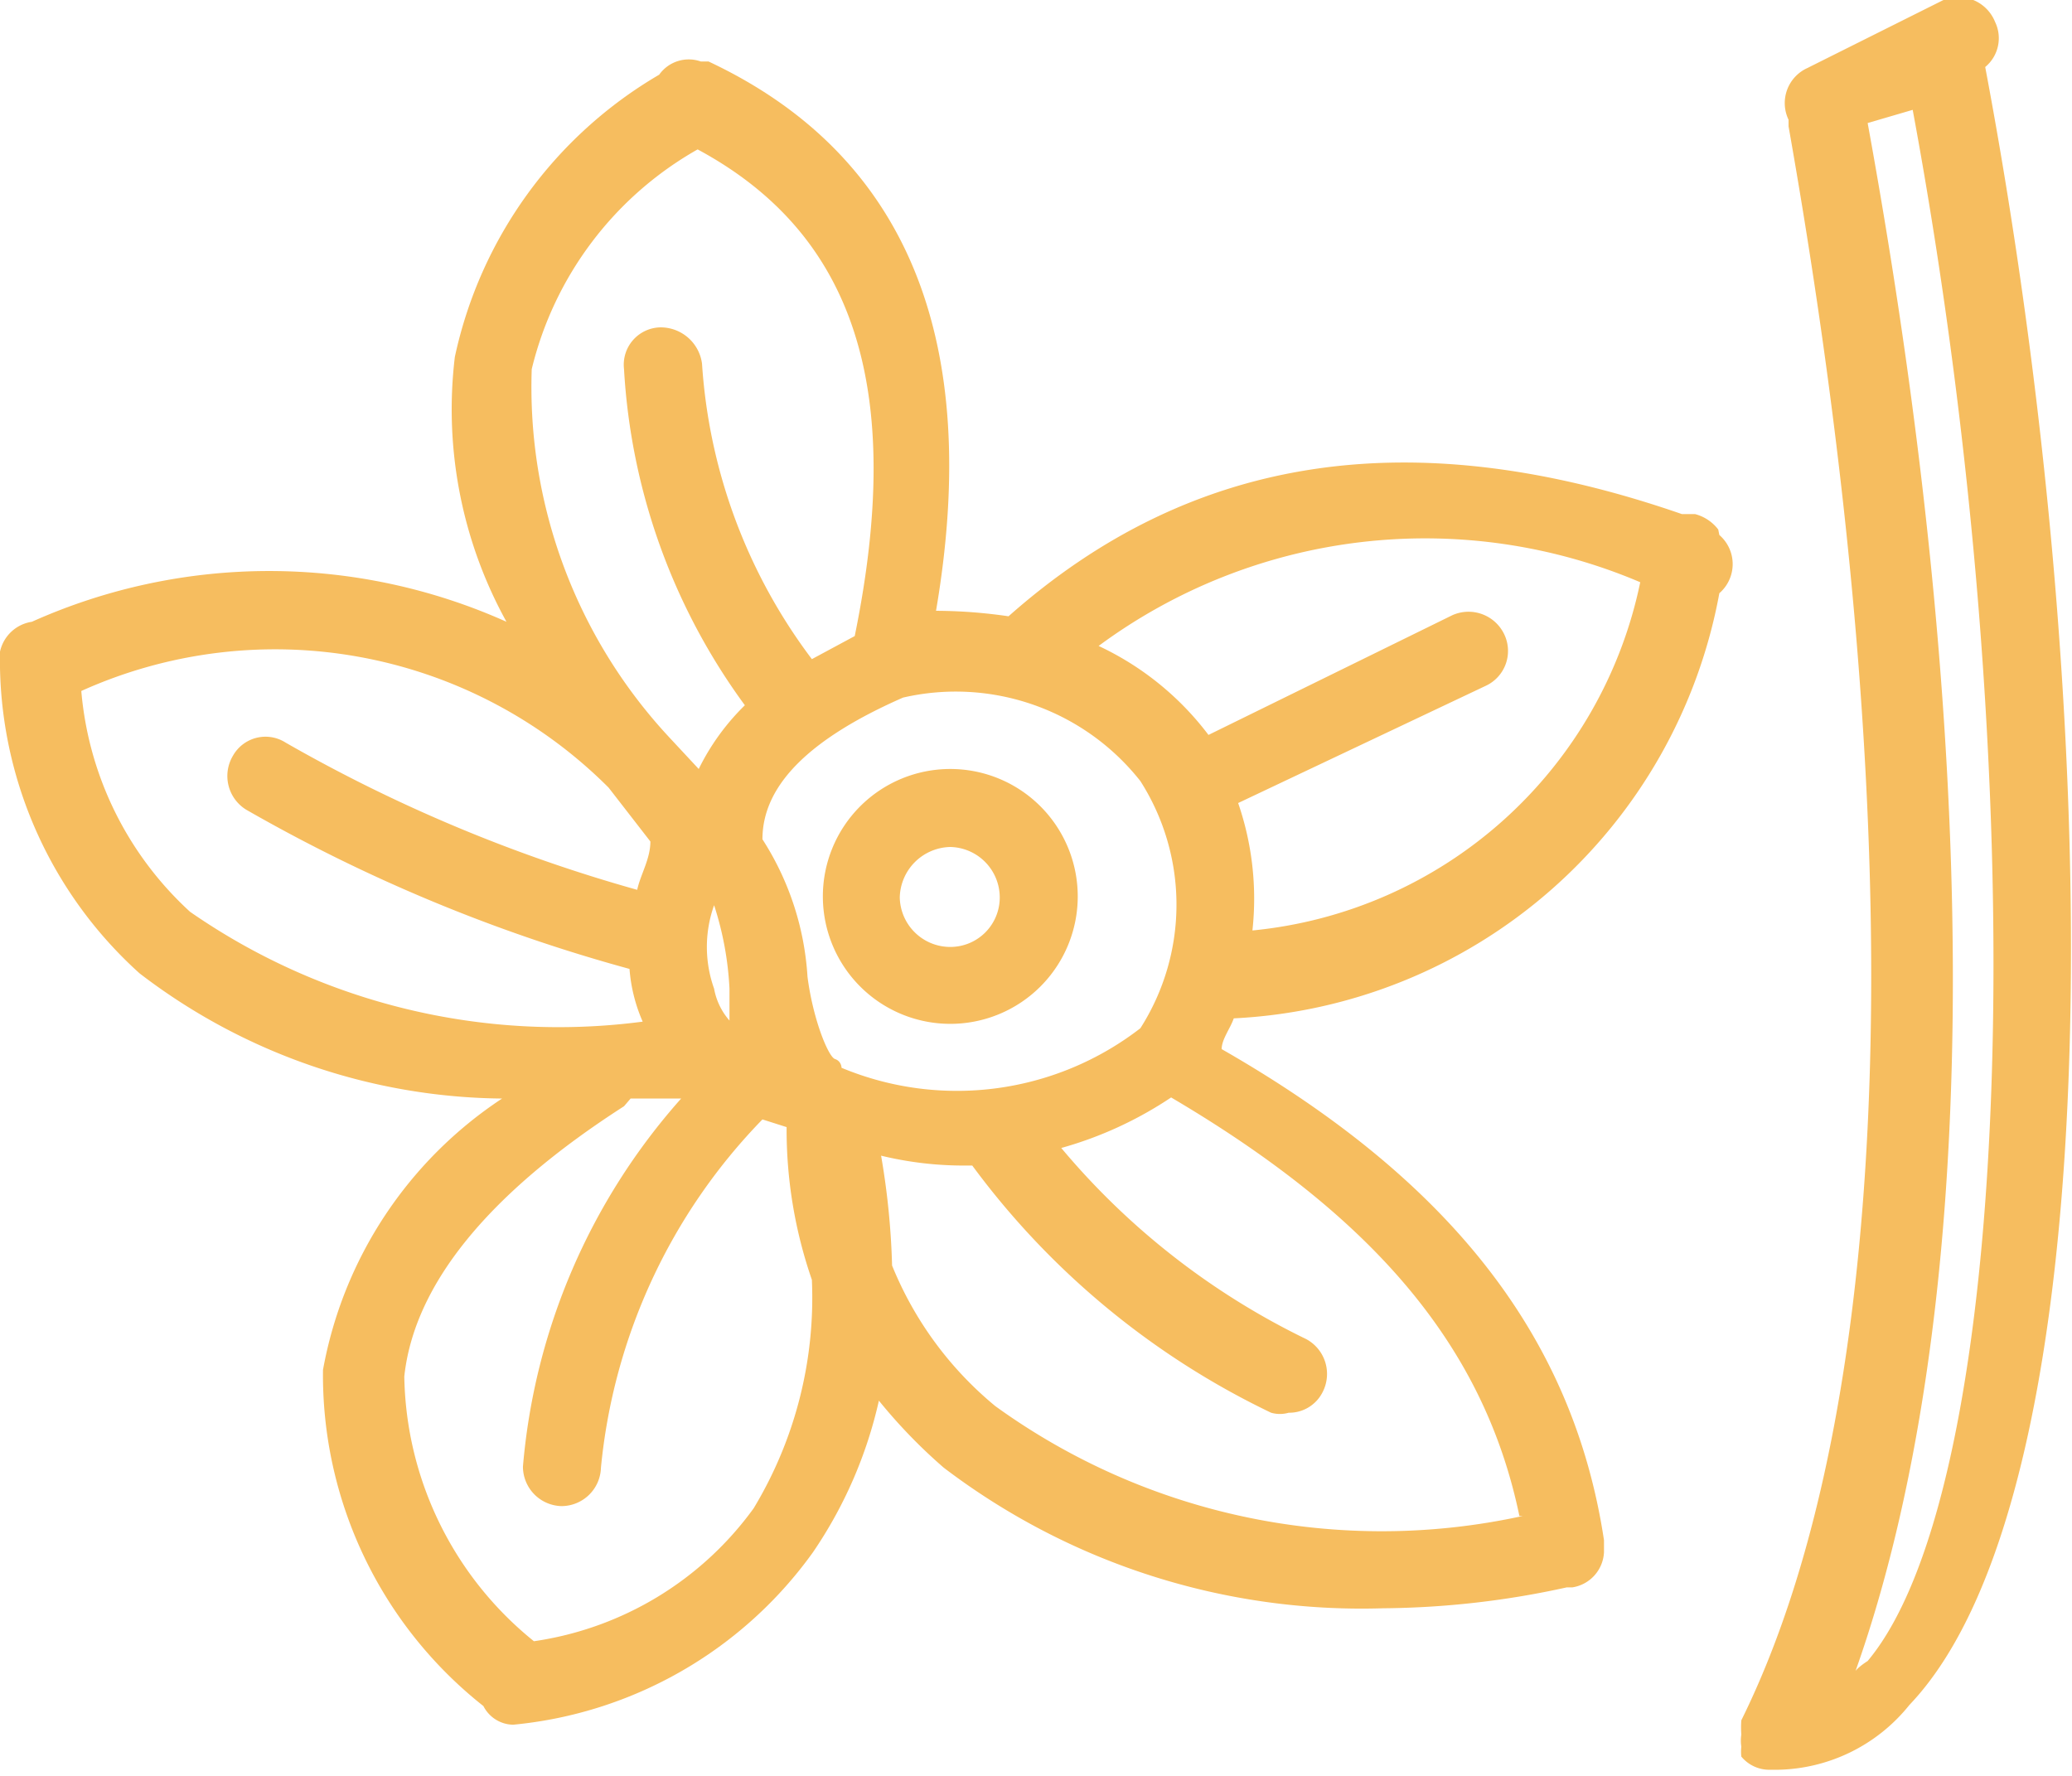
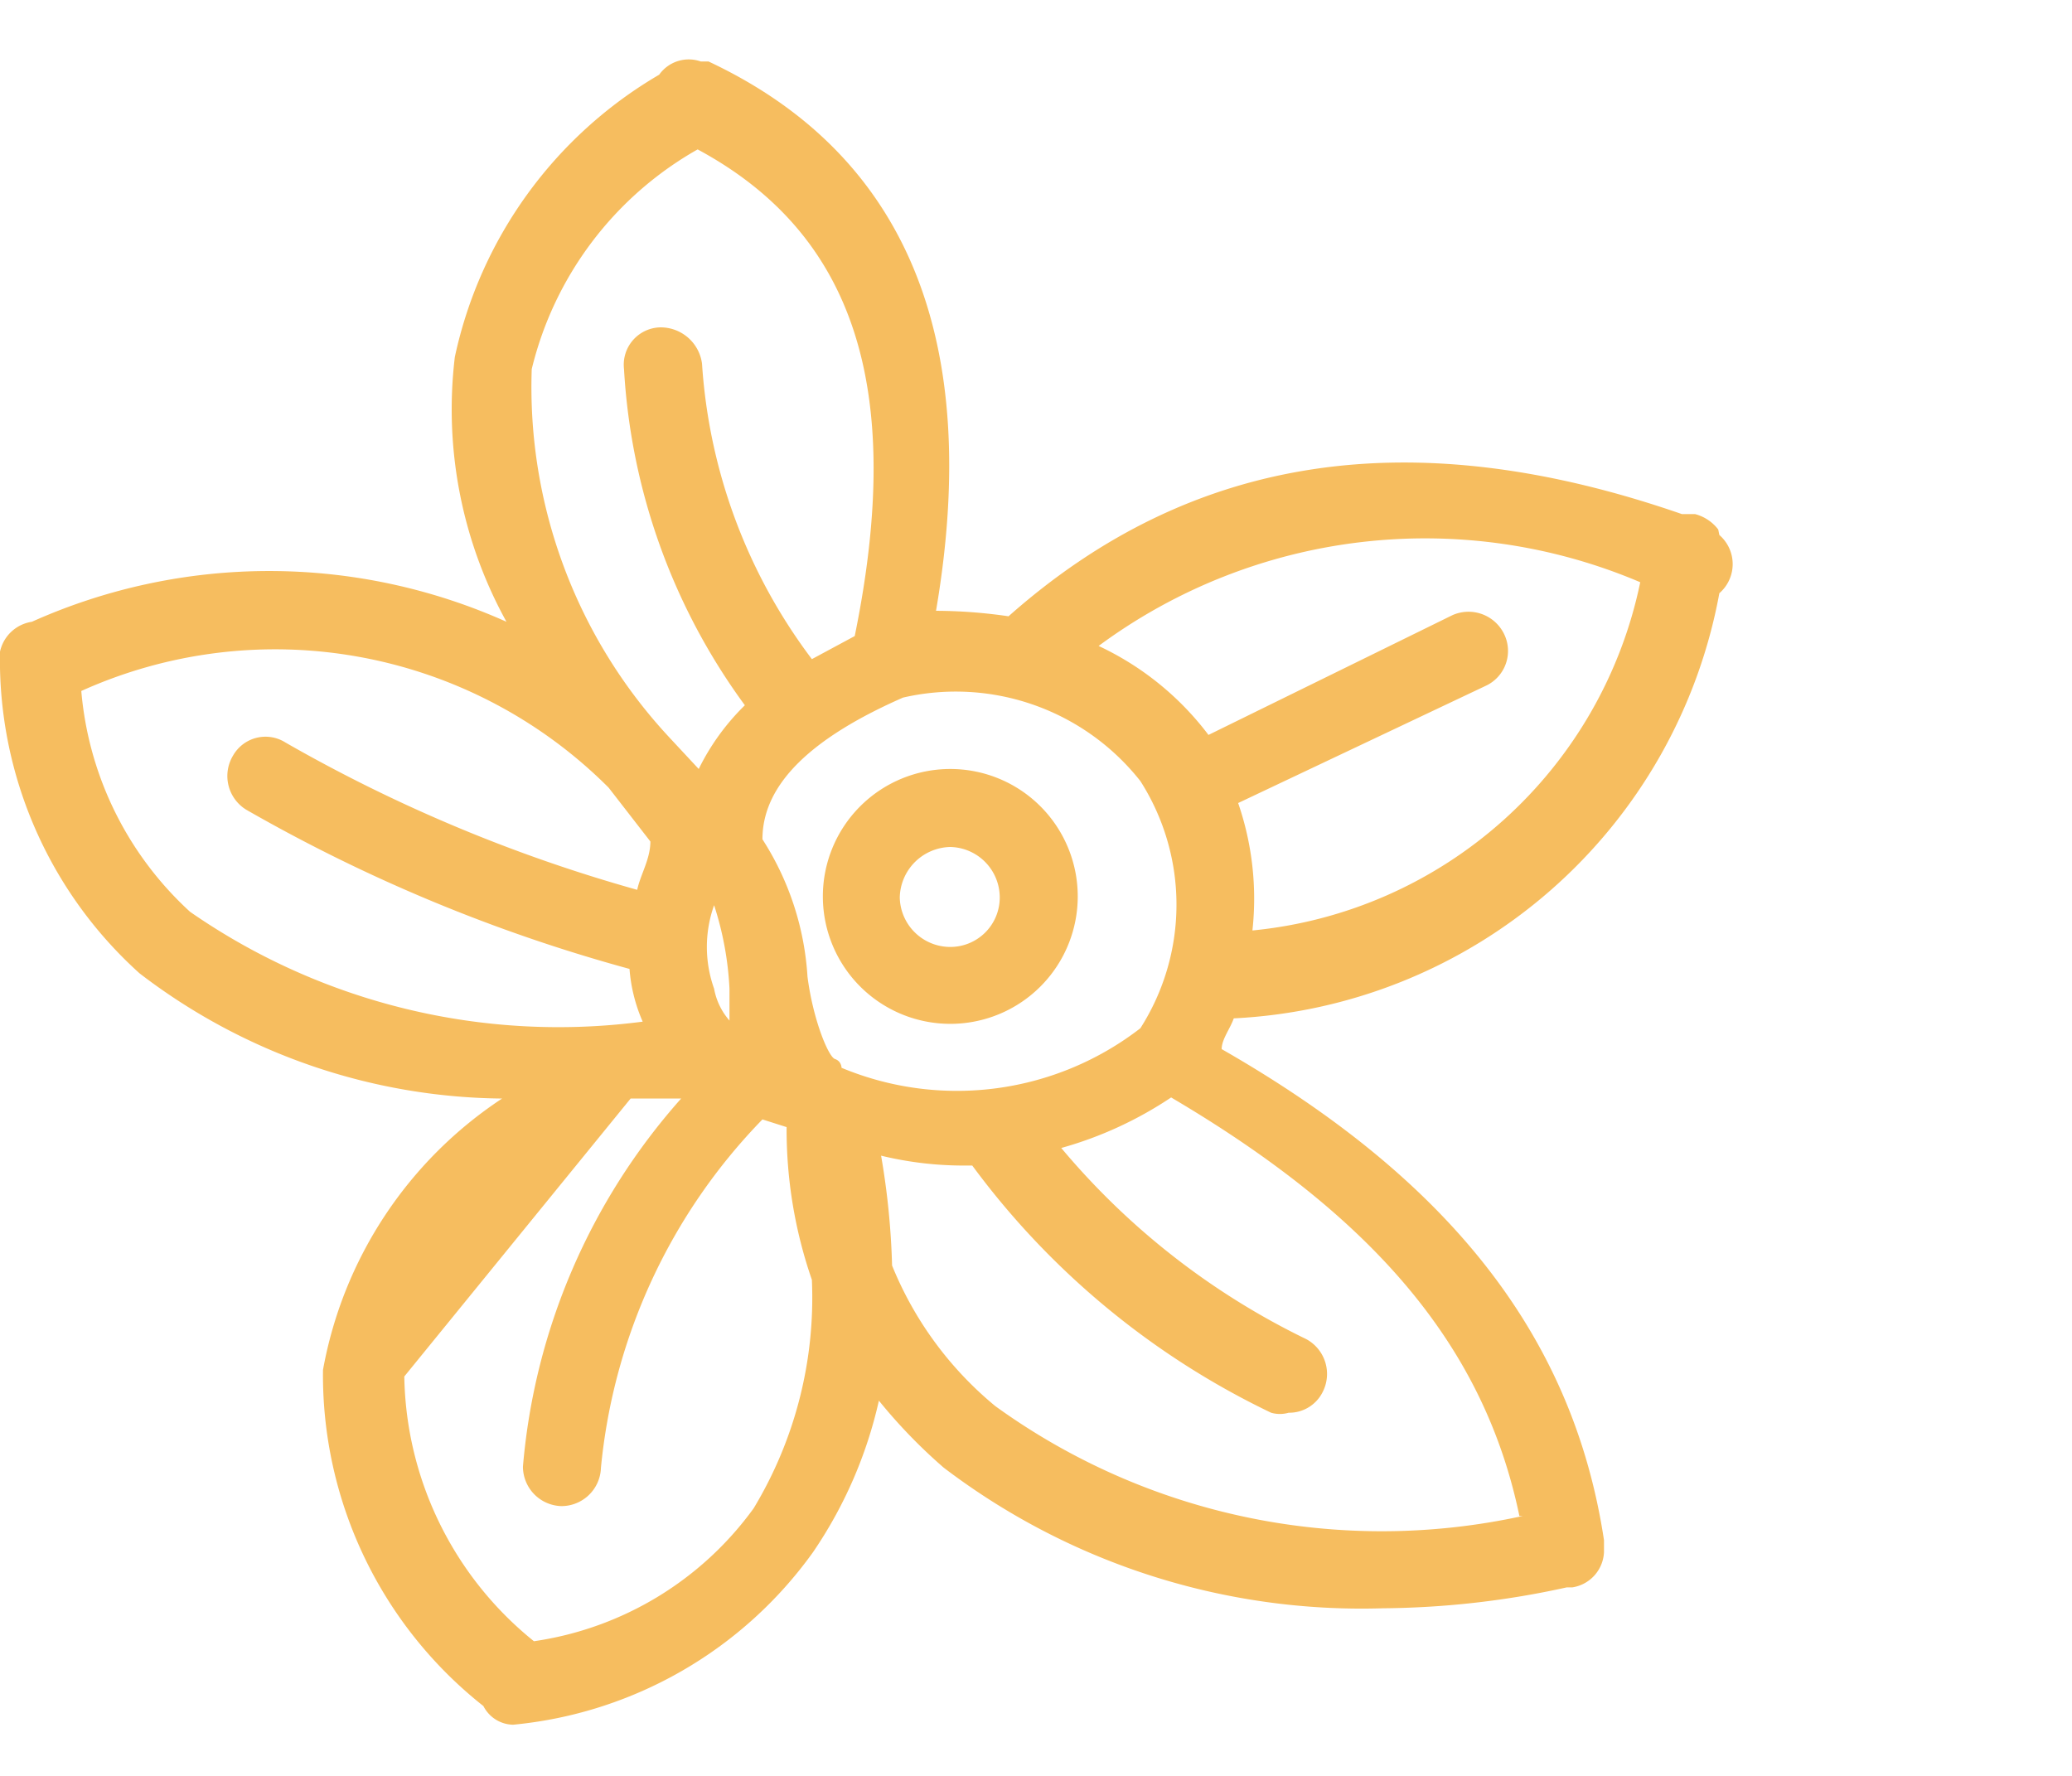
<svg xmlns="http://www.w3.org/2000/svg" viewBox="0 0 18.86 16.17">
  <defs>
    <style>.cls-1{fill:#f6bd5f;}</style>
  </defs>
  <g id="Layer_2" data-name="Layer 2">
    <g id="Isolation_Mode" data-name="Isolation Mode">
-       <path class="cls-1" d="M15.64,4.82a.39.39,0,0,0-.21-.14h-.12c-2.45-.85-4.46-.55-6.13.93a4.65,4.65,0,0,0-.66-.05c.42-2.46-.26-4.15-2.07-5h0l-.07,0A.33.33,0,0,0,6,.68,3.93,3.93,0,0,0,4.14,3.25a4,4,0,0,0,.47,2.41,5.28,5.28,0,0,0-4.32,0s0,0,0,0A.35.35,0,0,0,0,6.08,3.84,3.84,0,0,0,1.27,8.86,5.5,5.5,0,0,0,4.57,10a3.76,3.76,0,0,0-1.63,2.47A3.84,3.84,0,0,0,4.4,15.53a.31.31,0,0,0,.27.17h0a3.8,3.8,0,0,0,2.73-1.57A4,4,0,0,0,8,12.75a4.82,4.82,0,0,0,.59.61,6.28,6.28,0,0,0,4,1.28,8,8,0,0,0,1.67-.19l0,0h.05a.34.34,0,0,0,.29-.32.06.06,0,0,0,0,0v-.06s0,0,0-.05v0c-.28-1.85-1.4-3.28-3.48-4.47,0-.09.08-.19.11-.28a4.73,4.73,0,0,0,4.42-3.87.35.35,0,0,0,0-.53ZM10.38,7.11a2.09,2.09,0,0,1,0,2.25,2.73,2.73,0,0,1-2.72.36l0,0s0-.06-.06-.08-.2-.36-.25-.75a2.6,2.6,0,0,0-.41-1.25c0-.51.46-.93,1.28-1.29h0A2.14,2.14,0,0,1,10.38,7.11ZM6.5,9a1.13,1.13,0,0,1,0-.76A2.91,2.91,0,0,1,6.64,9c0,.09,0,.19,0,.29A.6.6,0,0,1,6.5,9ZM4.84,3.36a3.15,3.15,0,0,1,1.51-2c1.43.77,1.89,2.18,1.43,4.43L7.39,6a5,5,0,0,1-1-2.69.38.38,0,0,0-.38-.33.34.34,0,0,0-.33.38,5.72,5.72,0,0,0,1.1,3.06A2.11,2.11,0,0,0,6.36,7l-.27-.29A4.68,4.68,0,0,1,4.84,3.36ZM.74,6.29a4.29,4.29,0,0,1,4.8.88l.38.49c0,.16-.09.3-.12.44A14.06,14.06,0,0,1,2.6,6.76a.34.34,0,0,0-.48.12.36.36,0,0,0,.12.49A14.88,14.88,0,0,0,5.73,8.82a1.47,1.47,0,0,0,.12.48,5.88,5.88,0,0,1-4.12-1A3.08,3.08,0,0,1,.74,6.29Zm6.12,7.44a3,3,0,0,1-2,1.21,3.16,3.16,0,0,1-1.18-2.41c.09-.84.77-1.67,2-2.46L5.74,10l.46,0a5.77,5.77,0,0,0-1.44,3.35.36.36,0,0,0,.35.36h0a.36.36,0,0,0,.36-.35,5.27,5.27,0,0,1,1.47-3.17l.22.07a4.18,4.18,0,0,0,.23,1.39A3.71,3.71,0,0,1,6.86,13.73Zm7,.07a6,6,0,0,1-4.8-1,3.23,3.23,0,0,1-.94-1.28,6.92,6.92,0,0,0-.1-1,3.2,3.2,0,0,0,.75.09h.08a7.29,7.29,0,0,0,2.72,2.25.29.29,0,0,0,.16,0,.34.34,0,0,0,.31-.19.36.36,0,0,0-.15-.48,6.74,6.74,0,0,1-2.23-1.74,3.48,3.48,0,0,0,1-.46C12.51,11.08,13.51,12.26,13.83,13.8ZM11.4,8.47a2.67,2.67,0,0,0-.13-1.16l2.26-1.07a.35.35,0,0,0,.16-.47.36.36,0,0,0-.47-.17L11,6.69a2.67,2.67,0,0,0-1-.81,5,5,0,0,1,4.93-.58A4,4,0,0,1,11.4,8.47Z" />
+       <path class="cls-1" d="M15.64,4.82a.39.39,0,0,0-.21-.14h-.12c-2.45-.85-4.46-.55-6.13.93a4.65,4.65,0,0,0-.66-.05c.42-2.46-.26-4.15-2.07-5h0l-.07,0A.33.33,0,0,0,6,.68,3.93,3.93,0,0,0,4.14,3.25a4,4,0,0,0,.47,2.41,5.28,5.28,0,0,0-4.32,0s0,0,0,0A.35.35,0,0,0,0,6.08,3.84,3.84,0,0,0,1.27,8.86,5.5,5.5,0,0,0,4.57,10a3.76,3.76,0,0,0-1.63,2.47A3.84,3.84,0,0,0,4.4,15.53a.31.31,0,0,0,.27.17h0a3.8,3.8,0,0,0,2.73-1.57A4,4,0,0,0,8,12.75a4.82,4.82,0,0,0,.59.61,6.28,6.28,0,0,0,4,1.28,8,8,0,0,0,1.67-.19l0,0h.05a.34.34,0,0,0,.29-.32.06.06,0,0,0,0,0v-.06s0,0,0-.05v0c-.28-1.85-1.4-3.28-3.48-4.47,0-.09.08-.19.11-.28a4.73,4.73,0,0,0,4.42-3.87.35.35,0,0,0,0-.53ZM10.38,7.11a2.09,2.09,0,0,1,0,2.25,2.73,2.73,0,0,1-2.72.36l0,0s0-.06-.06-.08-.2-.36-.25-.75a2.6,2.6,0,0,0-.41-1.25c0-.51.46-.93,1.28-1.29h0A2.14,2.14,0,0,1,10.38,7.11ZM6.5,9a1.13,1.13,0,0,1,0-.76A2.91,2.91,0,0,1,6.64,9c0,.09,0,.19,0,.29A.6.6,0,0,1,6.5,9ZM4.84,3.36a3.15,3.15,0,0,1,1.51-2c1.43.77,1.89,2.18,1.43,4.43L7.39,6a5,5,0,0,1-1-2.69.38.38,0,0,0-.38-.33.34.34,0,0,0-.33.38,5.72,5.72,0,0,0,1.1,3.06A2.11,2.11,0,0,0,6.36,7l-.27-.29A4.68,4.68,0,0,1,4.84,3.36ZM.74,6.29a4.29,4.29,0,0,1,4.8.88l.38.49c0,.16-.09.3-.12.44A14.06,14.06,0,0,1,2.6,6.76a.34.34,0,0,0-.48.12.36.36,0,0,0,.12.49A14.88,14.88,0,0,0,5.73,8.82a1.47,1.47,0,0,0,.12.48,5.88,5.88,0,0,1-4.12-1A3.08,3.08,0,0,1,.74,6.29Zm6.12,7.44a3,3,0,0,1-2,1.21,3.16,3.16,0,0,1-1.18-2.41L5.74,10l.46,0a5.77,5.77,0,0,0-1.44,3.35.36.36,0,0,0,.35.36h0a.36.36,0,0,0,.36-.35,5.27,5.27,0,0,1,1.47-3.17l.22.07a4.18,4.18,0,0,0,.23,1.39A3.71,3.71,0,0,1,6.86,13.73Zm7,.07a6,6,0,0,1-4.8-1,3.23,3.23,0,0,1-.94-1.28,6.92,6.92,0,0,0-.1-1,3.2,3.2,0,0,0,.75.09h.08a7.29,7.29,0,0,0,2.72,2.25.29.29,0,0,0,.16,0,.34.34,0,0,0,.31-.19.36.36,0,0,0-.15-.48,6.74,6.74,0,0,1-2.23-1.74,3.48,3.48,0,0,0,1-.46C12.51,11.08,13.51,12.26,13.83,13.8ZM11.4,8.47a2.67,2.67,0,0,0-.13-1.16l2.26-1.07a.35.35,0,0,0,.16-.47.36.36,0,0,0-.47-.17L11,6.69a2.67,2.67,0,0,0-1-.81,5,5,0,0,1,4.93-.58A4,4,0,0,1,11.4,8.47Z" />
      <path class="cls-1" d="M7.49,8.17A1.16,1.16,0,1,0,8.65,7,1.16,1.16,0,0,0,7.49,8.17Zm1.16-.46a.46.46,0,0,1,.45.46.45.45,0,0,1-.45.45.46.46,0,0,1-.46-.45A.47.47,0,0,1,8.65,7.71Z" />
-       <path class="cls-1" d="M18.07.61A.34.34,0,0,0,18.16.2.36.36,0,0,0,17.69,0L16.45.62a.35.35,0,0,0-.17.47s0,0,0,.06c1.12,6.34,1,11.62-.43,14.51a.93.93,0,0,0,0,.13h0v0a.37.37,0,0,0,0,.11.41.41,0,0,0,0,.09l0,0a.33.33,0,0,0,.25.12h.08a1.57,1.57,0,0,0,1.2-.59C19.25,13.56,19.17,6.44,18.07.61ZM17,15.12s-.08.05-.11.09C18,12.08,18.1,7.15,17,1.12L17.41,1C18.54,7.1,18.34,13.52,17,15.12Z" />
    </g>
  </g>
</svg>